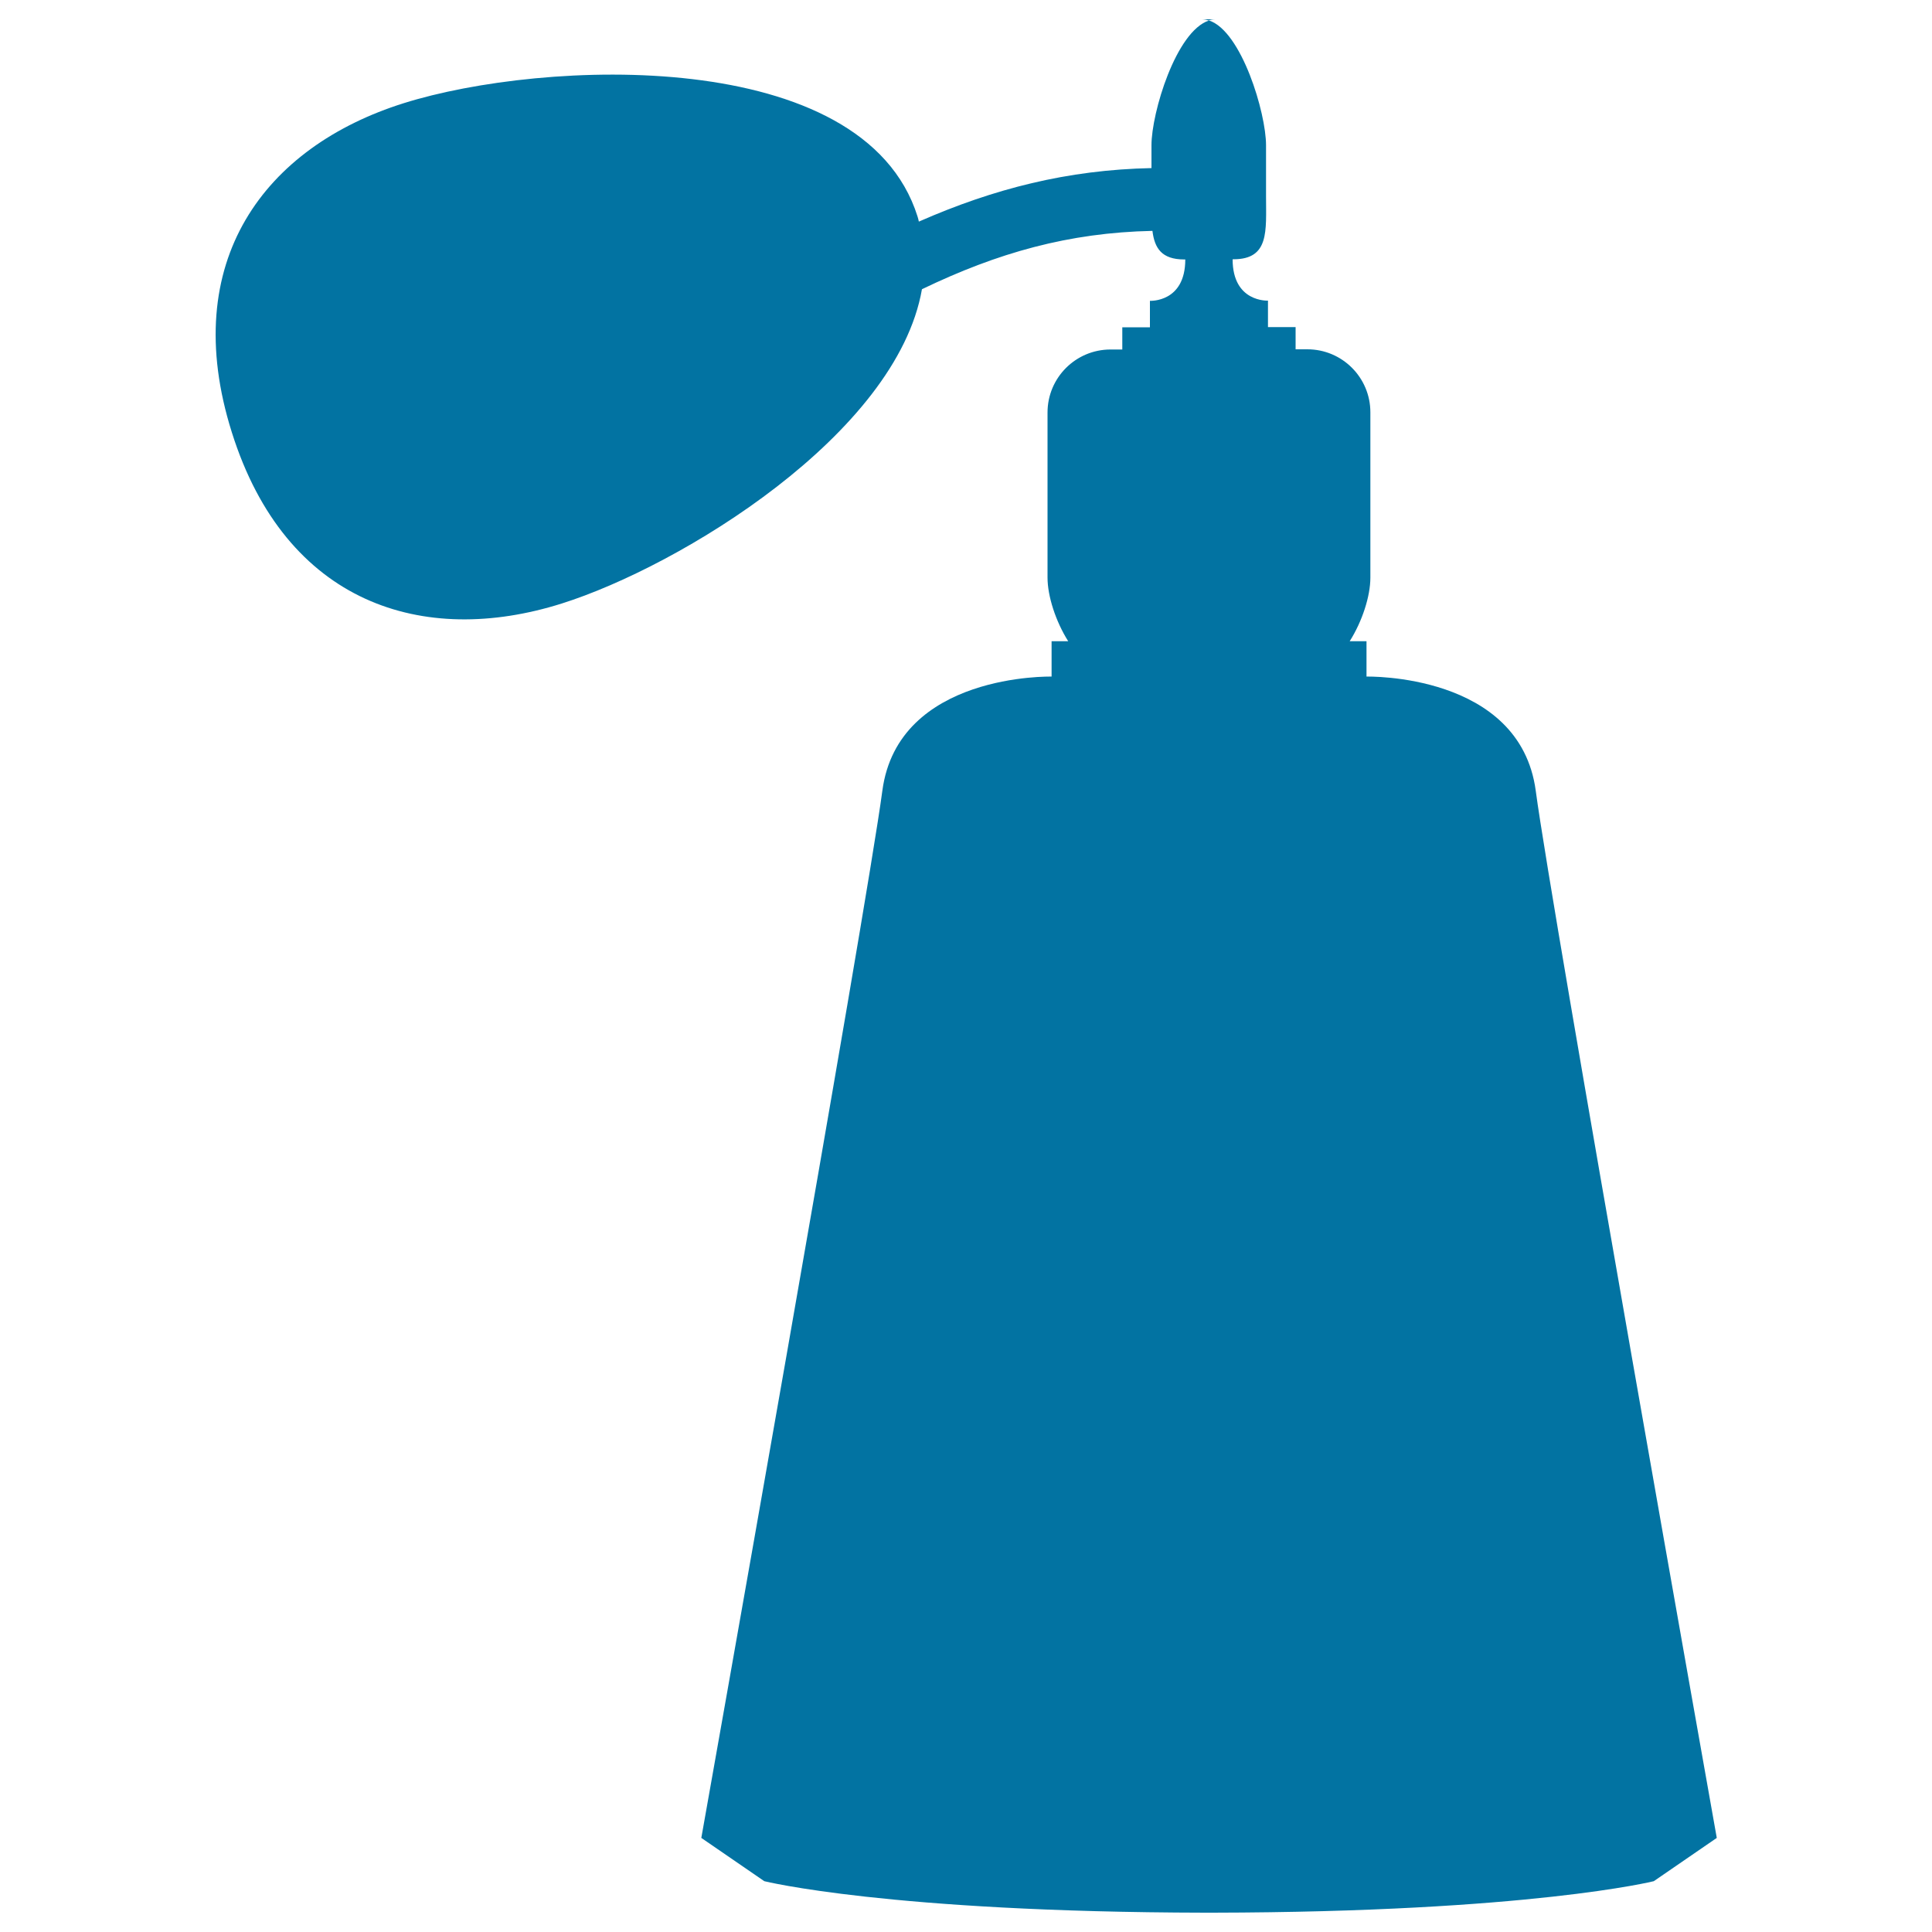
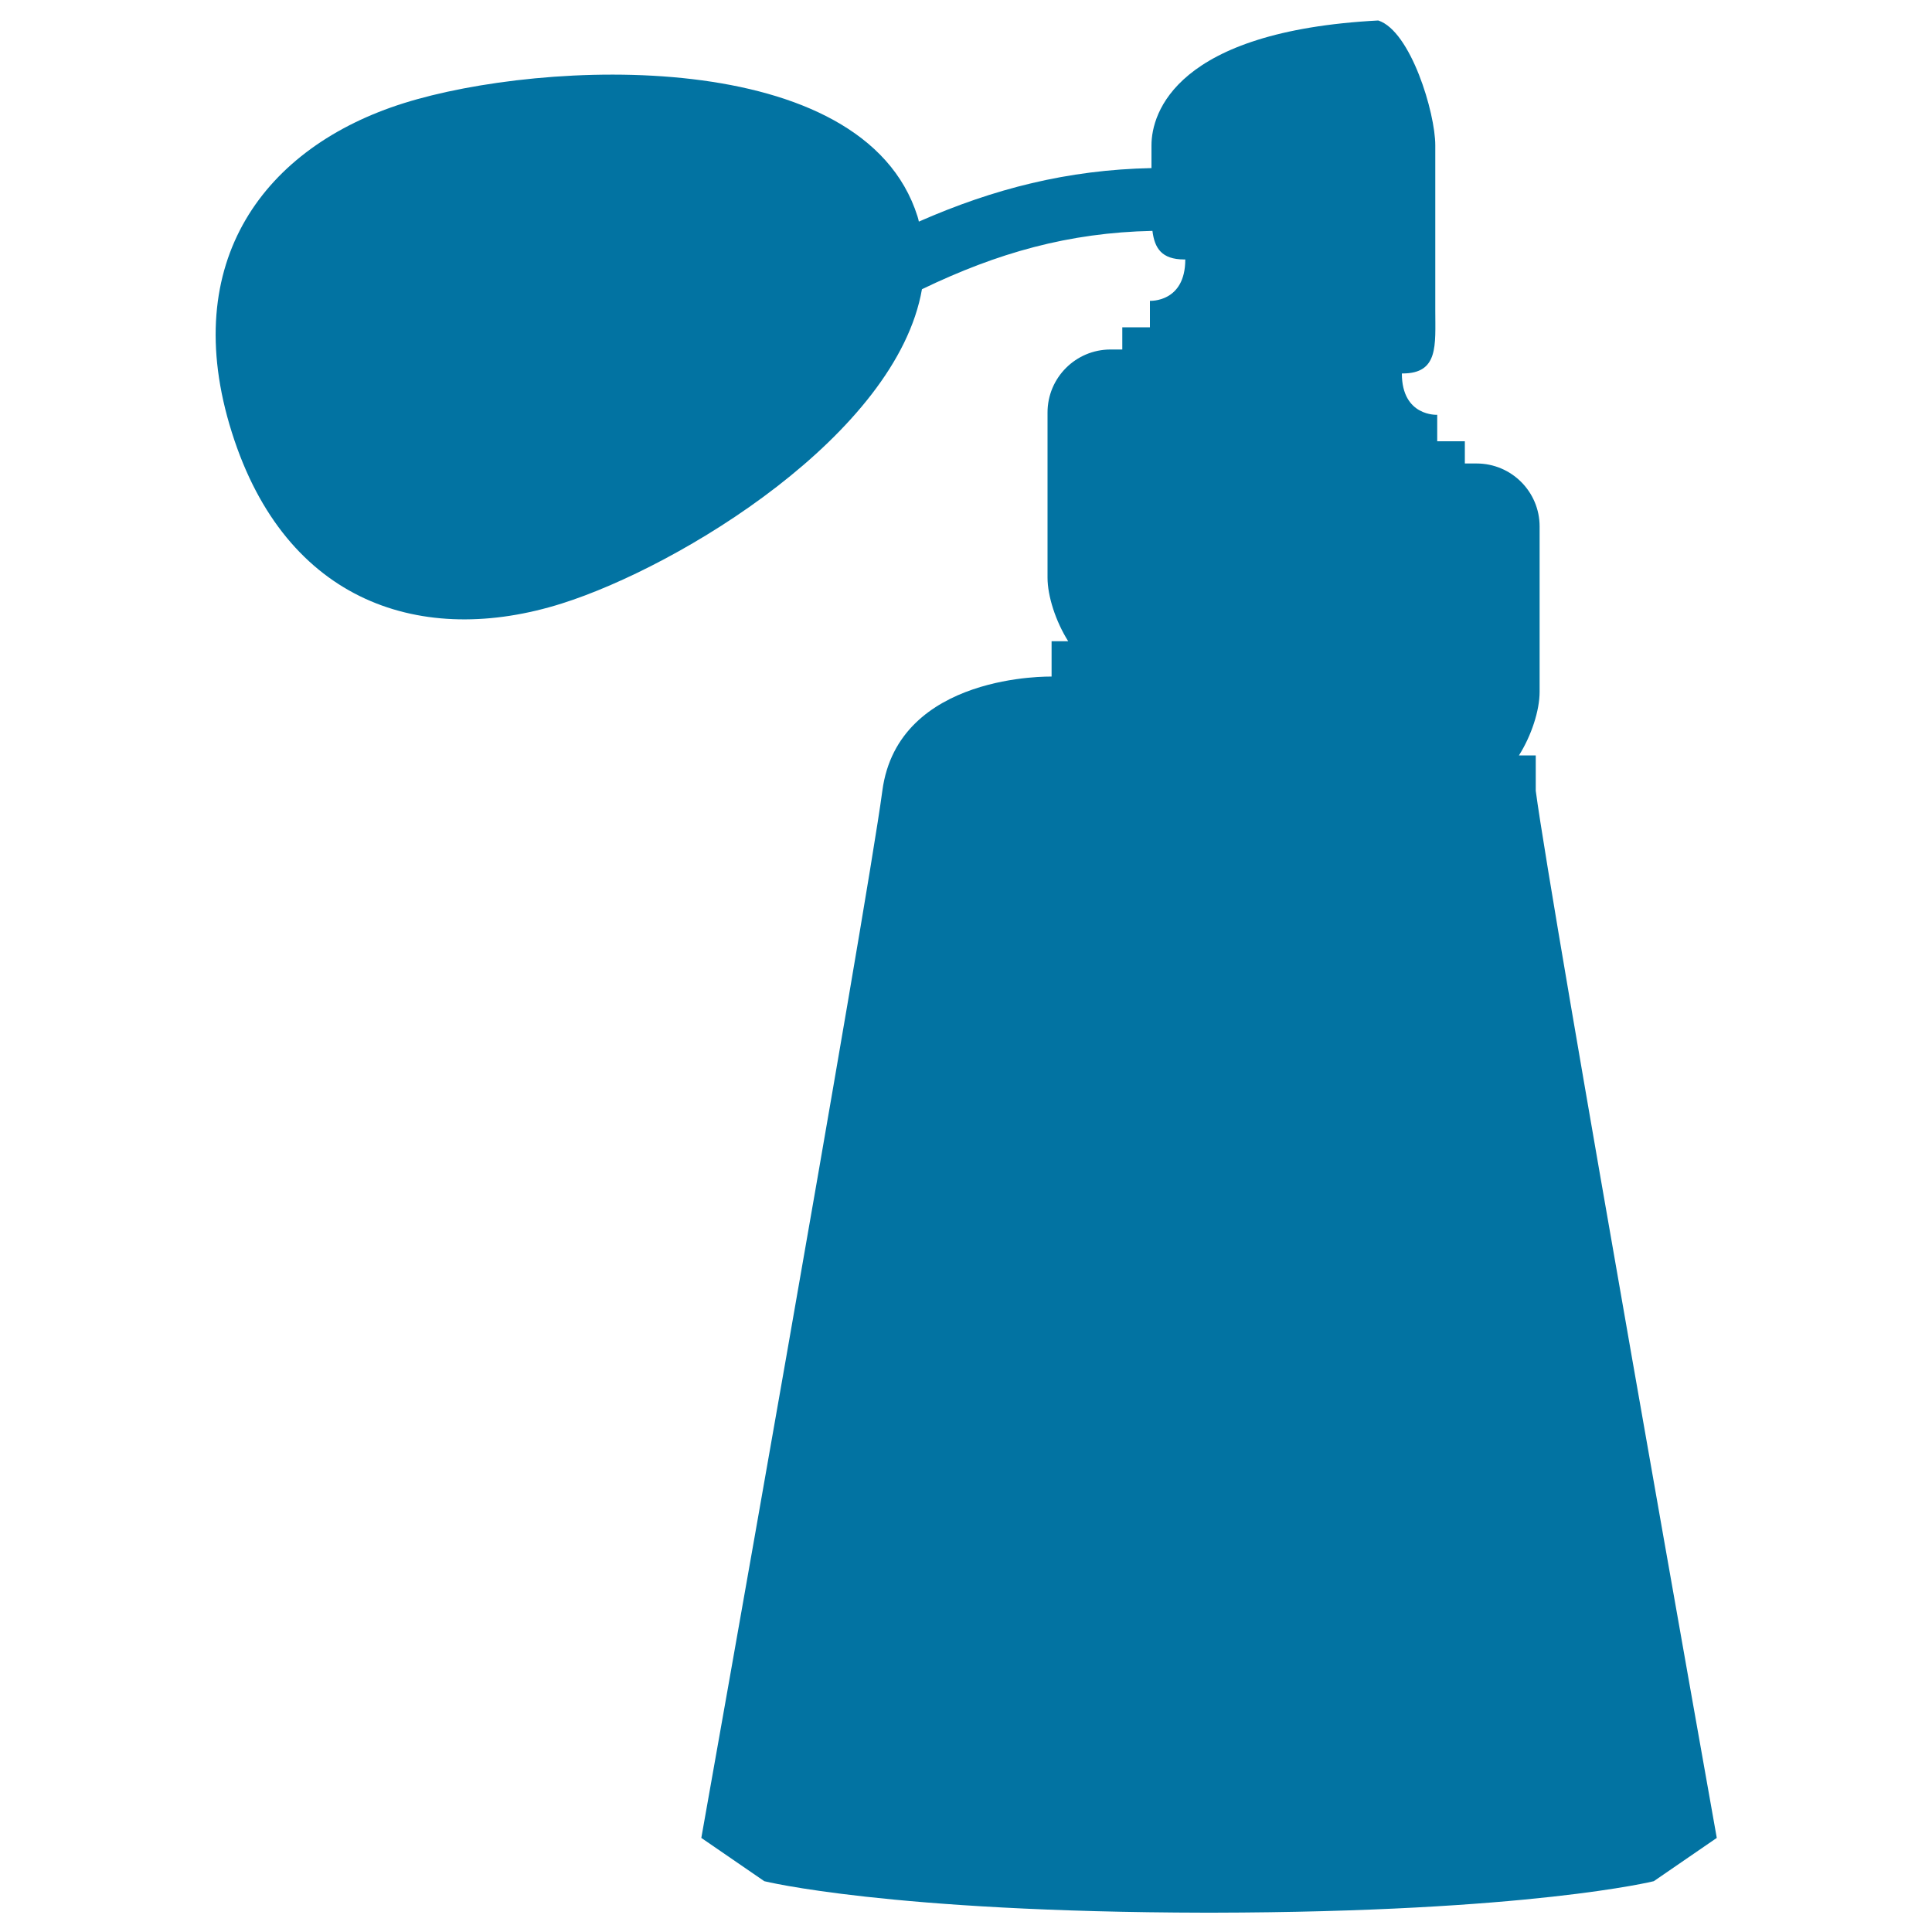
<svg xmlns="http://www.w3.org/2000/svg" viewBox="0 0 1000 1000" style="fill:#0273a2">
  <title>Parfum Elegant Vintage Bottle Black Silhouette Shape SVG icon</title>
  <g>
    <g>
-       <path d="M290.7,312.4c61.5-19.4,173.4-87.7,186.5-162.7c39-18.8,75.9-29.3,119.3-30.2c1.1,8.9,4.7,14.8,16.5,14.8h0.5c0,22.4-18.3,21.4-18.3,21.4v13.7h-14.3v11.5h-6.1c-18,0-32.6,14.6-32.6,32.6V299c0,9.5,4.2,22.6,10.7,32.9h-8.6v18.3c0,0-79.5-2-87.6,59.1c-8.1,61.1-93.7,542-93.7,542l32.6,22.4c0,0,64.2,16,228.2,16.3v0c0.7,0,1.3,0,2,0c0.7,0,1.3,0,2,0v0c164-0.3,228.2-16.3,228.2-16.3l32.6-22.4c0,0-85.6-480.8-93.7-542c-8.2-61.1-87.6-59.1-87.6-59.1v-18.3h-8.7c6.5-10.3,10.7-23.3,10.7-32.9v-85.6c0-18-14.6-32.6-32.6-32.6h-6.1v-11.5h-14.3v-13.7c0,0-18.3,1-18.3-21.4h0.4c18.7,0,16.9-14.6,16.9-32.6V75.2c0-16.8-12.7-59.1-29.5-64.6C608.7,16.1,596,58.4,596,75.2V87c-43.5,0.9-81.7,10.7-120.4,27.7c-0.2-0.9-0.4-1.8-0.7-2.7c-28-88.7-194.1-81.2-265.9-58.6C137.3,75.9,92,135.1,120,223.8C147.9,312.5,219,335,290.7,312.4z" />
-       <path d="M621.9,10c1.2,0,2.5,0.2,3.6,0.6c1.2-0.4,2.4-0.6,3.6-0.6H621.9z" />
+       <path d="M290.7,312.4c61.5-19.4,173.4-87.7,186.5-162.7c39-18.8,75.9-29.3,119.3-30.2c1.1,8.9,4.7,14.8,16.5,14.8h0.5c0,22.4-18.3,21.4-18.3,21.4v13.7h-14.3v11.5h-6.1c-18,0-32.6,14.6-32.6,32.6V299c0,9.5,4.2,22.6,10.7,32.9h-8.6v18.3c0,0-79.5-2-87.6,59.1c-8.1,61.1-93.7,542-93.7,542l32.6,22.4c0,0,64.2,16,228.2,16.3v0c0.7,0,1.3,0,2,0c0.7,0,1.3,0,2,0v0c164-0.3,228.2-16.3,228.2-16.3l32.6-22.4c0,0-85.6-480.8-93.7-542v-18.3h-8.7c6.5-10.3,10.7-23.3,10.7-32.9v-85.6c0-18-14.6-32.6-32.6-32.6h-6.1v-11.5h-14.3v-13.7c0,0-18.3,1-18.3-21.4h0.4c18.7,0,16.9-14.6,16.9-32.6V75.2c0-16.8-12.7-59.1-29.5-64.6C608.7,16.1,596,58.4,596,75.2V87c-43.5,0.9-81.7,10.7-120.4,27.7c-0.2-0.9-0.4-1.8-0.7-2.7c-28-88.7-194.1-81.2-265.9-58.6C137.3,75.9,92,135.1,120,223.8C147.9,312.5,219,335,290.7,312.4z" />
    </g>
  </g>
</svg>